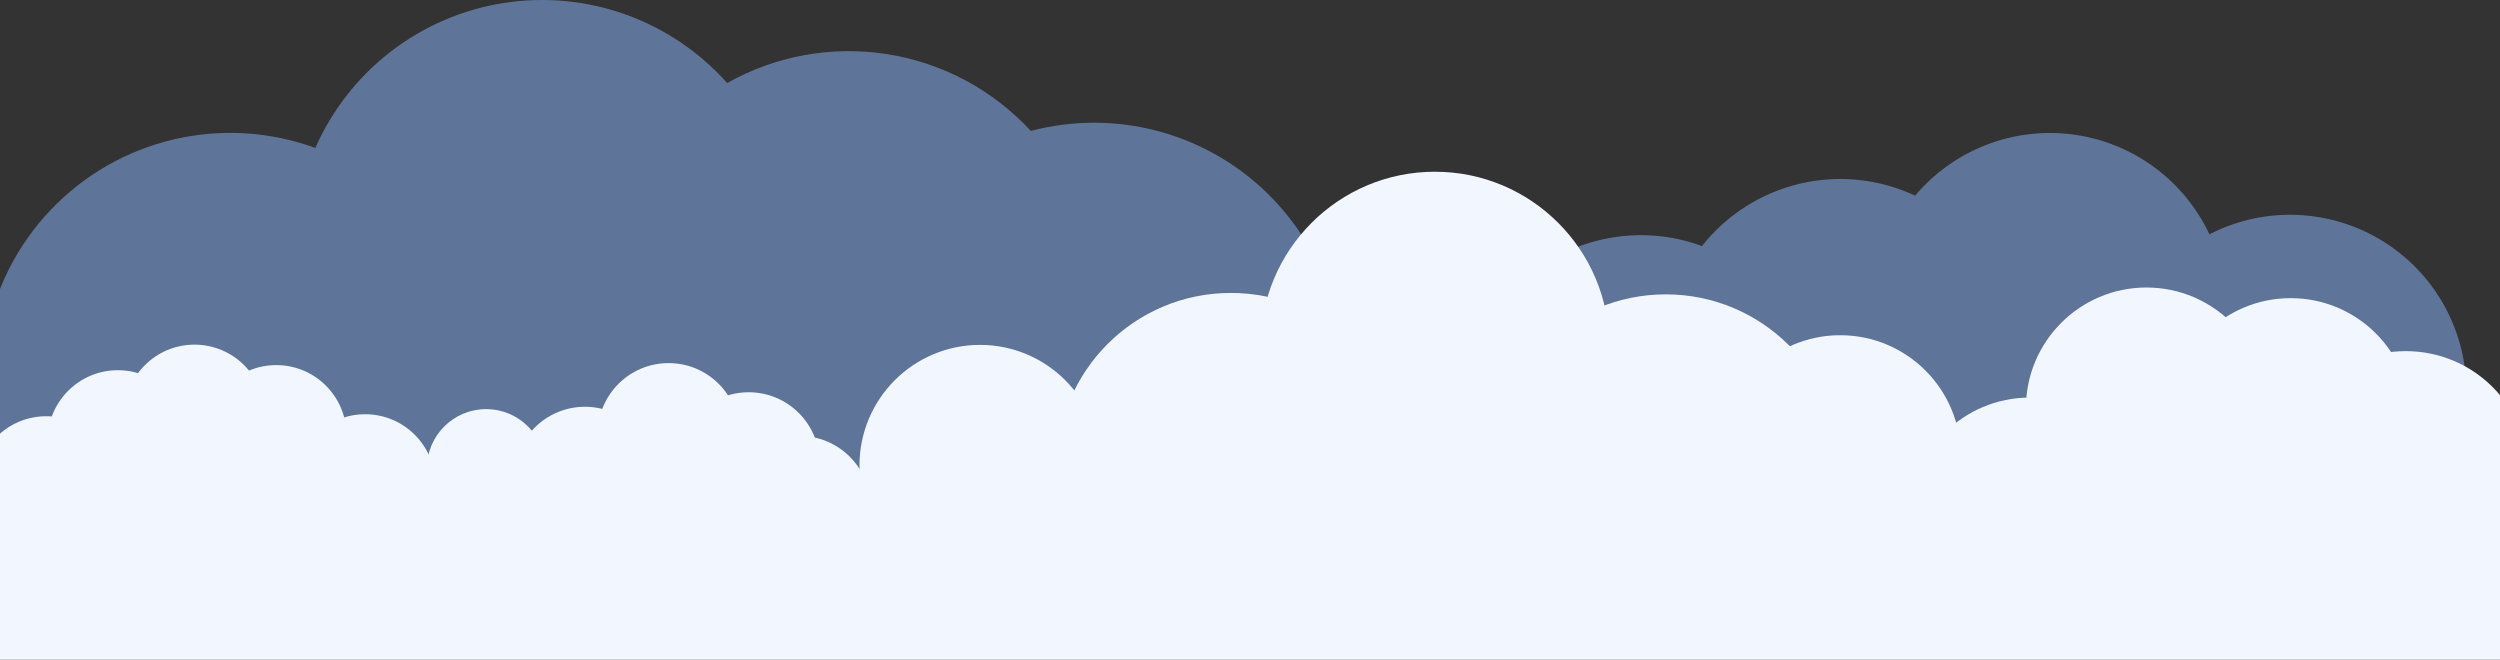
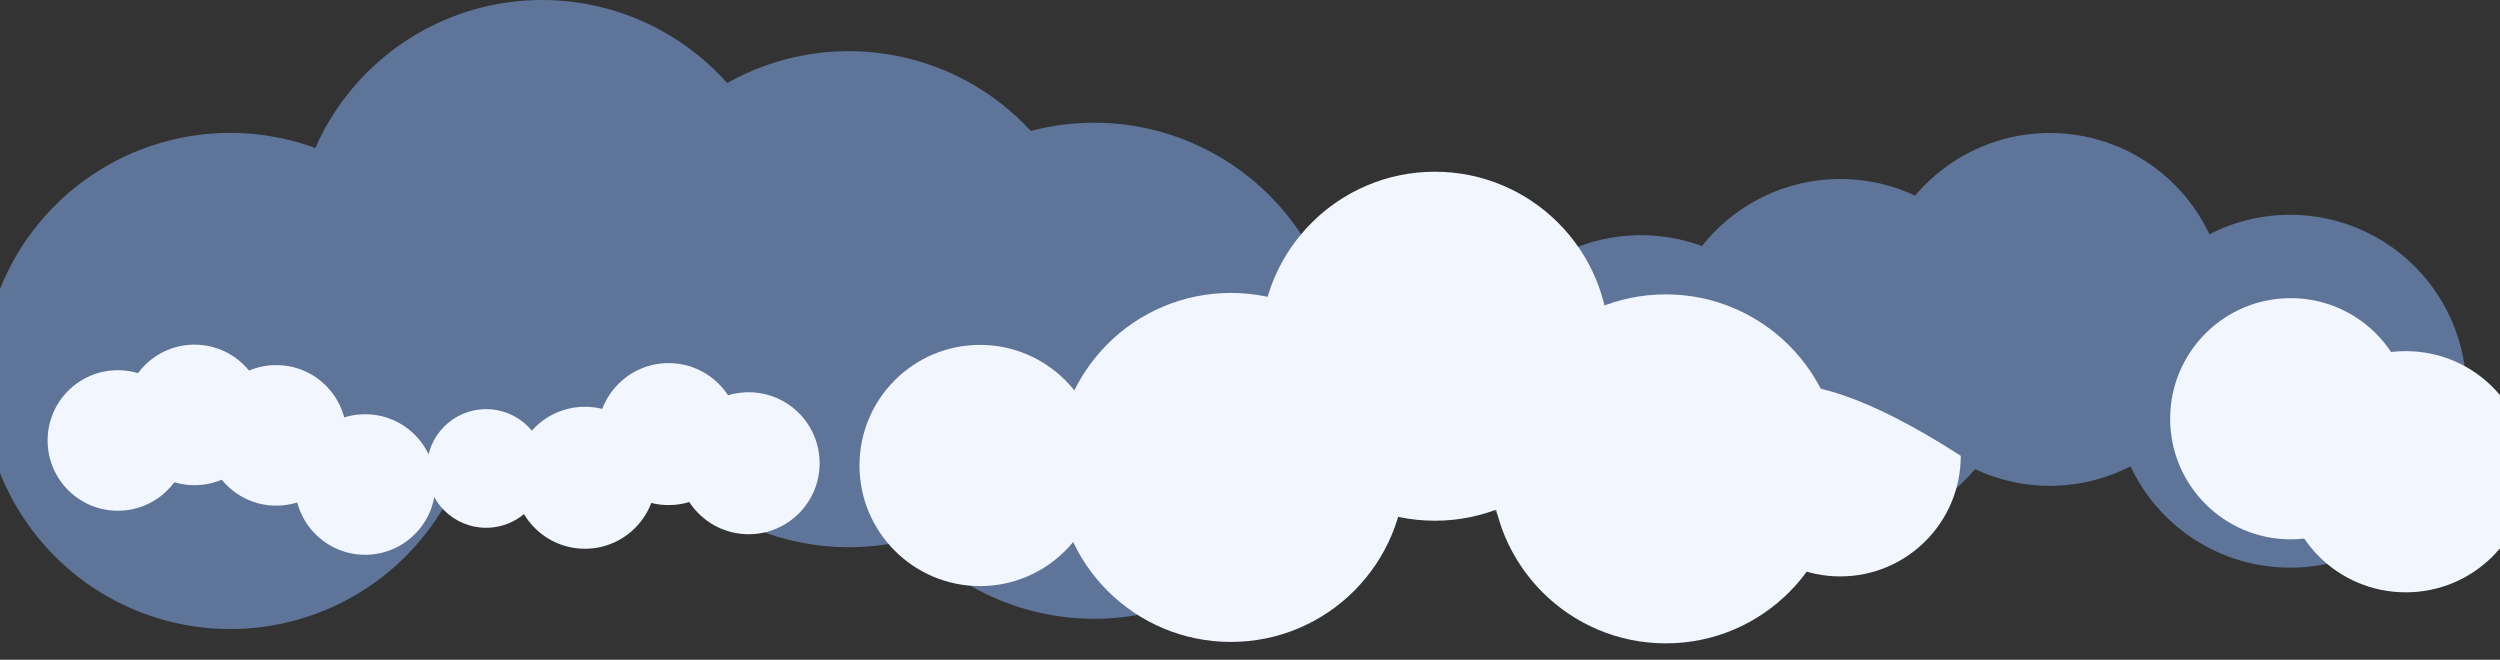
<svg xmlns="http://www.w3.org/2000/svg" width="360" height="95" viewBox="0 0 360 95" fill="none">
  <rect x="0" y="0" width="360" height="95" fill="#333333" stroke="none" />
  <g clip-path="url(#clip0_26_36)">
    <path opacity="0.5" d="M329.769 30.93C325.729 30.925 321.746 31.889 318.155 33.743C316.345 29.889 313.594 26.552 310.158 24.04C306.721 21.528 302.708 19.921 298.488 19.366C294.268 18.812 289.976 19.328 286.008 20.867C282.039 22.407 278.521 24.92 275.777 28.176C270.592 25.744 264.737 25.138 259.164 26.456C253.591 27.774 248.628 30.939 245.08 35.437C240.686 33.815 235.929 33.44 231.336 34.353C226.742 35.267 222.49 37.434 219.05 40.614C215.611 43.794 213.117 47.864 211.844 52.374C210.571 56.884 210.57 61.659 211.839 66.169C213.109 70.68 215.6 74.752 219.038 77.935C222.476 81.117 226.726 83.287 231.319 84.204C235.912 85.12 240.668 84.748 245.063 83.129C249.458 81.51 253.32 78.706 256.222 75.028C261.118 76.829 266.448 77.079 271.49 75.743C276.532 74.406 281.041 71.55 284.403 67.56C287.918 69.209 291.764 70.029 295.645 69.957C299.527 69.886 303.34 68.925 306.792 67.148C308.727 71.266 311.732 74.788 315.492 77.347C319.253 79.906 323.632 81.407 328.17 81.694C332.709 81.98 337.241 81.042 341.294 78.977C345.346 76.912 348.77 73.796 351.207 69.954C353.644 66.112 355.006 61.686 355.149 57.138C355.292 52.589 354.212 48.086 352.021 44.099C349.831 40.111 346.61 36.785 342.696 34.468C338.781 32.152 334.317 30.93 329.769 30.93Z" fill="#8BB9FF" />
    <path opacity="0.5" d="M157.549 17.674C154.474 17.674 151.411 18.07 148.437 18.853C142.989 12.945 135.708 9.051 127.772 7.8C119.837 6.549 111.712 8.014 104.712 11.96C100.738 7.495 95.707 4.1 90.081 2.086C84.454 0.073 78.413 -0.495 72.51 0.435C66.608 1.365 61.033 3.763 56.297 7.41C51.562 11.056 47.817 15.834 45.407 21.305C38.867 18.915 31.772 18.489 24.994 20.082C18.216 21.675 12.051 25.216 7.259 30.269C2.466 35.323 -0.745 41.668 -1.98 48.524C-3.215 55.38 -2.42 62.448 0.308 68.858C3.036 75.267 7.577 80.739 13.373 84.599C19.169 88.459 25.966 90.54 32.928 90.584C39.89 90.629 46.714 88.635 52.558 84.85C58.403 81.064 63.013 75.65 65.823 69.276C70.664 71.04 75.829 71.735 80.964 71.314C86.099 70.894 91.082 69.367 95.571 66.839C99.957 71.763 105.62 75.376 111.932 77.279C118.243 79.182 124.958 79.3 131.333 77.62C135.356 81.98 140.402 85.269 146.014 87.188C151.626 89.108 157.627 89.598 163.476 88.614C169.325 87.631 174.836 85.204 179.513 81.555C184.189 77.905 187.883 73.147 190.261 67.71C192.639 62.273 193.625 56.33 193.131 50.416C192.637 44.502 190.678 38.804 187.431 33.838C184.184 28.872 179.752 24.794 174.535 21.971C169.317 19.149 163.48 17.672 157.549 17.674Z" fill="#8BB9FF" />
    <path d="M84.23 79.019C89.872 79.019 94.445 74.443 94.445 68.798C94.445 63.152 89.872 58.576 84.23 58.576C78.588 58.576 74.014 63.152 74.014 68.798C74.014 74.443 78.588 79.019 84.23 79.019Z" fill="#F2F7FF" />
    <path d="M96.278 72.73C101.92 72.73 106.493 68.154 106.493 62.509C106.493 56.863 101.92 52.287 96.278 52.287C90.636 52.287 86.062 56.863 86.062 62.509C86.062 68.154 90.636 72.73 96.278 72.73Z" fill="#F2F7FF" />
-     <path d="M363.993 68.489H-4V95H363.993V68.489Z" fill="#F2F7FF" />
    <path d="M107.811 76.928C113.453 76.928 118.026 72.352 118.026 66.706C118.026 61.061 113.453 56.485 107.811 56.485C102.169 56.485 97.596 61.061 97.596 66.706C97.596 72.352 102.169 76.928 107.811 76.928Z" fill="#F2F7FF" />
-     <path d="M115.141 83.217C120.783 83.217 125.357 78.641 125.357 72.995C125.357 67.35 120.783 62.774 115.141 62.774C109.499 62.774 104.926 67.35 104.926 72.995C104.926 78.641 109.499 83.217 115.141 83.217Z" fill="#F2F7FF" />
-     <path d="M292.293 91.981C301.878 91.981 309.647 84.206 309.647 74.616C309.647 65.025 301.878 57.251 292.293 57.251C282.708 57.251 274.938 65.025 274.938 74.616C274.938 84.206 282.708 91.981 292.293 91.981Z" fill="#F2F7FF" />
-     <path d="M309.088 76.133C318.673 76.133 326.443 68.358 326.443 58.767C326.443 49.177 318.673 41.402 309.088 41.402C299.504 41.402 291.734 49.177 291.734 58.767C291.734 68.358 299.504 76.133 309.088 76.133Z" fill="#F2F7FF" />
    <path d="M329.858 77.664C339.442 77.664 347.212 69.89 347.212 60.299C347.212 50.709 339.442 42.934 329.858 42.934C320.273 42.934 312.503 50.709 312.503 60.299C312.503 69.89 320.273 77.664 329.858 77.664Z" fill="#F2F7FF" />
    <path d="M346.432 85.294C356.131 85.294 363.993 77.519 363.993 67.929C363.993 58.338 356.131 50.564 346.432 50.564C336.734 50.564 328.871 58.338 328.871 67.929C328.871 77.519 336.734 85.294 346.432 85.294Z" fill="#F2F7FF" />
    <path d="M239.876 92.643C253.745 92.643 264.988 81.394 264.988 67.516C264.988 53.639 253.745 42.389 239.876 42.389C226.007 42.389 214.764 53.639 214.764 67.516C214.764 81.394 226.007 92.643 239.876 92.643Z" fill="#F2F7FF" />
    <path d="M206.624 74.984C220.493 74.984 231.736 63.734 231.736 49.857C231.736 35.979 220.493 24.73 206.624 24.73C192.755 24.73 181.512 35.979 181.512 49.857C181.512 63.734 192.755 74.984 206.624 74.984Z" fill="#F2F7FF" />
    <path d="M177.244 92.437C191.113 92.437 202.356 81.187 202.356 67.31C202.356 53.433 191.113 42.183 177.244 42.183C163.375 42.183 152.132 53.433 152.132 67.31C152.132 81.187 163.375 92.437 177.244 92.437Z" fill="#F2F7FF" />
    <path d="M52.583 79.888C58.167 79.888 62.695 75.358 62.695 69.77C62.695 64.181 58.167 59.651 52.583 59.651C46.998 59.651 42.47 64.181 42.47 69.77C42.47 75.358 46.998 79.888 52.583 79.888Z" fill="#F2F7FF" />
    <path d="M39.784 72.811C45.369 72.811 49.896 68.281 49.896 62.693C49.896 57.104 45.369 52.574 39.784 52.574C34.199 52.574 29.671 57.104 29.671 62.693C29.671 68.281 34.199 72.811 39.784 72.811Z" fill="#F2F7FF" />
    <path d="M28.008 69.866C33.593 69.866 38.12 65.335 38.12 59.747C38.12 54.159 33.593 49.628 28.008 49.628C22.423 49.628 17.895 54.159 17.895 59.747C17.895 65.335 22.423 69.866 28.008 69.866Z" fill="#F2F7FF" />
    <path d="M16.968 73.548C22.553 73.548 27.081 69.017 27.081 63.429C27.081 57.841 22.553 53.31 16.968 53.31C11.383 53.31 6.856 57.841 6.856 63.429C6.856 69.017 11.383 73.548 16.968 73.548Z" fill="#F2F7FF" />
-     <path d="M6.664 80.176C12.249 80.176 16.777 75.645 16.777 70.057C16.777 64.469 12.249 59.938 6.664 59.938C1.079 59.938 -3.448 64.469 -3.448 70.057C-3.448 75.645 1.079 80.176 6.664 80.176Z" fill="#F2F7FF" />
    <path d="M70.003 76C74.719 76 78.541 72.175 78.541 67.457C78.541 62.739 74.719 58.915 70.003 58.915C65.288 58.915 61.466 62.739 61.466 67.457C61.466 72.175 65.288 76 70.003 76Z" fill="#F2F7FF" />
    <path d="M141.122 84.395C150.706 84.395 158.476 76.621 158.476 67.03C158.476 57.44 150.706 49.665 141.122 49.665C131.537 49.665 123.767 57.44 123.767 67.03C123.767 76.621 131.537 84.395 141.122 84.395Z" fill="#F2F7FF" />
-     <path d="M264.995 83.003C274.58 83.003 282.35 75.229 282.35 65.638C282.35 56.048 274.58 48.273 264.995 48.273C255.411 48.273 247.641 56.048 247.641 65.638C247.641 75.229 255.411 83.003 264.995 83.003Z" fill="#F2F7FF" />
+     <path d="M264.995 83.003C274.58 83.003 282.35 75.229 282.35 65.638C255.411 48.273 247.641 56.048 247.641 65.638C247.641 75.229 255.411 83.003 264.995 83.003Z" fill="#F2F7FF" />
  </g>
  <defs>
    <clipPath id="clip0_26_36">
      <rect width="368" height="95" fill="white" transform="translate(-4)" />
    </clipPath>
  </defs>
</svg>